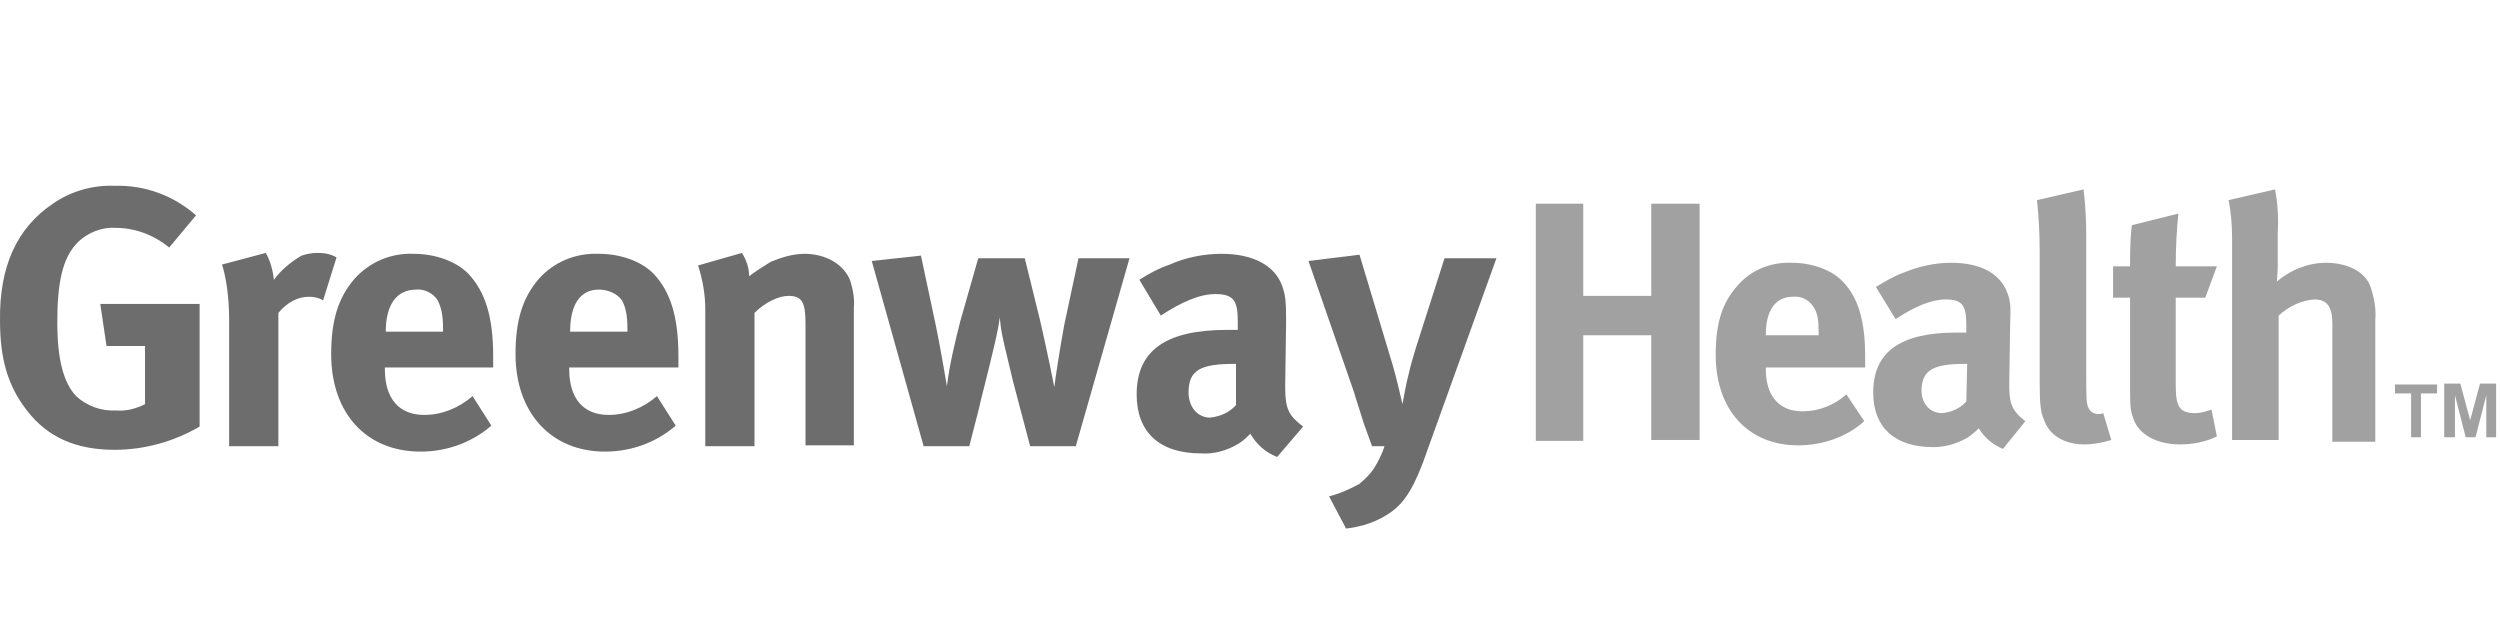
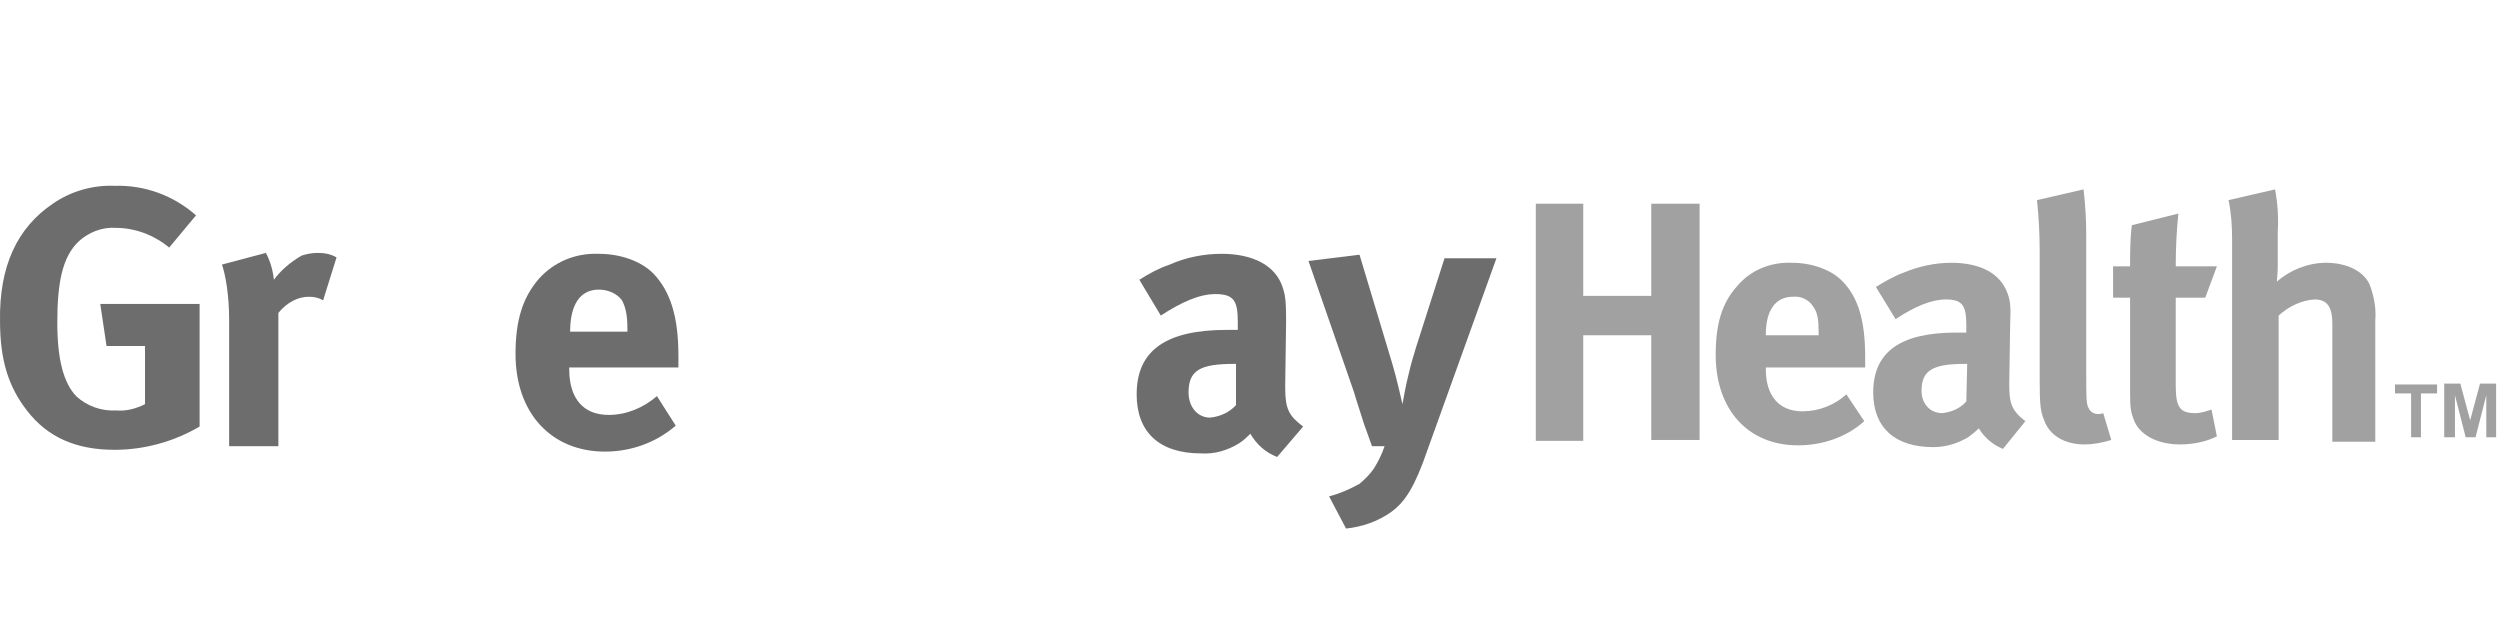
<svg xmlns="http://www.w3.org/2000/svg" width="175" height="44" viewBox="0 0 175 44" fill="none">
  <path d="M13.722 15.073L11.843 17.329C10.778 16.452 9.462 15.95 8.084 15.95C7.144 15.888 6.204 16.264 5.515 16.89C4.325 18.018 4.012 19.897 4.012 22.591C4.012 25.16 4.45 26.789 5.327 27.728C6.079 28.418 7.082 28.793 8.147 28.731C8.836 28.793 9.525 28.605 10.151 28.292V24.22H7.457L7.019 21.276H13.973V29.858C12.156 30.923 10.089 31.487 8.021 31.487C5.327 31.487 3.323 30.61 1.882 28.731C0.566 27.039 0.002 25.16 0.002 22.466C-0.06 18.644 1.193 15.95 3.699 14.259C4.951 13.382 6.518 12.943 8.021 13.006C10.151 12.943 12.156 13.695 13.722 15.073Z" fill="#6D6D6D" />
  <path d="M15.539 18.519L18.609 17.704C18.922 18.268 19.11 18.957 19.172 19.584C19.674 18.895 20.363 18.331 21.114 17.892C21.49 17.767 21.866 17.704 22.242 17.704C22.681 17.704 23.119 17.767 23.558 18.018L22.618 21.025C22.305 20.837 21.992 20.774 21.616 20.774C20.864 20.774 20.112 21.15 19.486 21.902V31.236H16.04V22.403C16.04 20.649 15.789 19.271 15.539 18.519Z" fill="#6D6D6D" />
-   <path d="M34.396 29.795C33.018 30.986 31.264 31.612 29.447 31.612C25.625 31.612 23.182 28.918 23.182 24.784C23.182 22.403 23.683 20.837 24.811 19.521C25.876 18.331 27.379 17.704 28.945 17.767C30.449 17.767 31.89 18.268 32.767 19.145C33.957 20.398 34.521 22.152 34.521 24.909V25.723H26.941V25.849C26.941 27.916 27.943 29.044 29.697 29.044C30.95 29.044 32.141 28.542 33.08 27.728L34.396 29.795ZM27.003 23.217H31.013V23.029C31.013 22.027 30.888 21.526 30.637 21.025C30.324 20.523 29.697 20.21 29.134 20.273C27.755 20.273 27.003 21.338 27.003 23.217Z" fill="#6D6D6D" />
  <path d="M47.301 29.795C45.923 30.986 44.169 31.612 42.352 31.612C38.593 31.612 36.087 28.918 36.087 24.784C36.087 22.403 36.589 20.837 37.716 19.521C38.781 18.331 40.285 17.704 41.914 17.767C43.417 17.767 44.858 18.268 45.735 19.145C46.926 20.398 47.489 22.152 47.489 24.909V25.723H39.846V25.849C39.846 27.916 40.849 29.044 42.603 29.044C43.856 29.044 45.046 28.542 45.986 27.728L47.301 29.795ZM39.909 23.217H43.919V23.029C43.919 22.027 43.793 21.526 43.543 21.025C43.167 20.523 42.54 20.273 41.914 20.273C40.598 20.273 39.909 21.338 39.909 23.217Z" fill="#6D6D6D" />
-   <path d="M48.868 18.581L51.938 17.704C52.251 18.206 52.439 18.769 52.439 19.333C52.94 18.957 53.441 18.644 53.943 18.331C54.694 18.018 55.509 17.767 56.323 17.767C57.827 17.767 59.08 18.519 59.518 19.646C59.706 20.273 59.831 20.899 59.769 21.526V31.174H56.386V22.654C56.386 21.15 56.135 20.712 55.196 20.712C54.506 20.712 53.567 21.15 52.815 21.902V31.236H49.369V21.651C49.369 20.586 49.181 19.584 48.868 18.581Z" fill="#6D6D6D" />
-   <path d="M61.022 18.268L64.467 17.892L65.532 22.904C65.846 24.408 66.284 27.039 66.284 27.039C66.472 25.473 66.848 23.969 67.224 22.466L68.477 18.08H71.735L72.8 22.403C73.364 24.846 73.802 27.102 73.802 27.102C73.865 26.538 74.178 24.47 74.491 22.779L75.493 18.08H79.064L75.306 31.236H72.111L70.92 26.726C70.67 25.661 70.356 24.408 70.168 23.531C70.043 22.904 70.043 22.716 69.981 22.215C69.918 22.779 69.793 23.343 69.667 23.907C69.166 26.099 68.54 28.417 68.54 28.543L67.85 31.236H64.655L61.022 18.268Z" fill="#6D6D6D" />
  <path d="M79.754 19.584C80.443 19.145 81.132 18.77 81.884 18.519C83.011 18.018 84.264 17.767 85.517 17.767C87.71 17.767 89.276 18.582 89.777 20.085C89.965 20.649 90.028 21.025 90.028 22.466L89.965 26.914V27.164C89.965 28.605 90.216 29.107 91.218 29.858L89.401 31.988C88.587 31.675 87.961 31.111 87.522 30.36C87.272 30.61 87.021 30.861 86.708 31.049C85.893 31.55 84.954 31.8 84.076 31.738C81.132 31.738 79.566 30.234 79.566 27.603C79.566 24.471 81.696 23.092 85.893 23.092C86.144 23.092 86.269 23.092 86.645 23.092V22.528C86.645 21.087 86.394 20.586 85.079 20.586C83.951 20.586 82.698 21.15 81.257 22.09L79.754 19.584ZM86.52 25.473H86.394C84.014 25.473 83.199 25.912 83.199 27.478C83.199 28.48 83.826 29.232 84.703 29.232C85.392 29.169 86.081 28.856 86.52 28.355V25.473Z" fill="#6D6D6D" />
  <path d="M91.594 18.268L95.165 17.829L97.483 25.535C97.734 26.35 98.172 28.292 98.172 28.292C98.172 28.292 98.423 26.851 98.611 26.162C98.799 25.347 98.862 25.222 99.112 24.345L101.117 18.08H104.75L99.927 31.487C99.049 34.056 98.36 35.121 97.421 35.81C96.481 36.499 95.353 36.875 94.225 37L93.035 34.745C93.787 34.557 94.476 34.243 95.165 33.868C95.541 33.554 95.917 33.178 96.168 32.803C96.481 32.301 96.731 31.8 96.919 31.236H96.042L95.478 29.67C95.228 28.856 94.789 27.54 94.789 27.477L91.594 18.268Z" fill="#6D6D6D" />
  <path d="M168.777 30.61V27.54H167.65V26.914H170.594V27.54H169.466V30.61H168.777Z" fill="#A1A1A1" />
  <path d="M171.095 30.61V26.851H172.223L172.912 29.42L173.601 26.851H174.729V30.61H174.04V27.666L173.288 30.61H172.599L171.847 27.666V30.61H171.095Z" fill="#A1A1A1" />
  <path d="M115.589 30.798V23.468H110.827V30.86H107.507V14.259H110.827V20.711H115.589V14.259H118.972V30.798H115.589Z" fill="#A1A1A1" />
  <path d="M123.608 25.724V25.849C123.608 27.728 124.547 28.793 126.176 28.793C127.304 28.793 128.432 28.355 129.246 27.603L130.499 29.483C129.246 30.61 127.555 31.174 125.863 31.174C122.355 31.174 120.099 28.668 120.099 24.846C120.099 22.654 120.538 21.213 121.603 20.023C122.543 18.895 123.984 18.331 125.425 18.394C126.865 18.394 128.181 18.895 128.933 19.647C130.06 20.774 130.562 22.403 130.562 24.972V25.724H123.608ZM127.304 23.28C127.304 22.403 127.241 21.902 126.928 21.463C126.615 20.962 126.051 20.712 125.487 20.774C124.297 20.774 123.608 21.714 123.608 23.406V23.468H127.304V23.28Z" fill="#A1A1A1" />
  <path d="M140.209 31.424C139.458 31.111 138.894 30.61 138.518 29.984C138.267 30.234 138.017 30.422 137.766 30.61C137.014 31.049 136.2 31.299 135.323 31.299C132.629 31.299 131.125 29.921 131.125 27.478C131.125 24.596 133.068 23.28 136.952 23.28C137.202 23.28 137.453 23.28 137.641 23.28V22.779C137.641 21.401 137.39 20.962 136.2 20.962C135.198 20.962 134.007 21.463 132.692 22.34L131.313 20.085C131.94 19.709 132.566 19.333 133.255 19.083C134.32 18.644 135.448 18.394 136.576 18.394C138.643 18.394 140.022 19.145 140.523 20.524C140.711 21.025 140.773 21.401 140.711 22.716L140.648 26.788C140.648 28.104 140.711 28.668 141.776 29.482L140.209 31.424ZM137.516 25.473C135.323 25.473 134.508 25.911 134.508 27.352C134.508 28.292 135.135 28.919 135.949 28.919C136.576 28.856 137.202 28.605 137.641 28.104L137.704 25.473H137.516Z" fill="#A1A1A1" />
  <path d="M145.911 31.111C144.533 31.111 143.467 30.485 143.092 29.42C142.841 28.793 142.778 28.417 142.778 26.663V17.642C142.778 16.389 142.716 15.199 142.59 14.008L145.848 13.257C145.973 14.322 146.036 15.386 146.036 16.389V25.912C146.036 27.979 146.036 28.292 146.224 28.605C146.349 28.856 146.6 28.981 146.851 28.981C146.976 28.981 147.101 28.981 147.226 28.919L147.79 30.798C147.164 30.986 146.537 31.111 145.911 31.111Z" fill="#A1A1A1" />
  <path d="M152.614 31.111C150.985 31.111 149.732 30.422 149.356 29.357C149.168 28.856 149.106 28.606 149.106 27.478V20.837H147.915V18.645H149.106C149.106 17.705 149.106 16.702 149.231 15.763L152.489 14.948C152.363 16.076 152.301 17.392 152.301 18.645H155.182L154.368 20.837H152.301V26.977C152.301 28.543 152.614 28.919 153.679 28.919C154.055 28.919 154.431 28.794 154.807 28.668L155.182 30.548C154.431 30.924 153.491 31.111 152.614 31.111Z" fill="#A1A1A1" />
  <path d="M163.264 30.798V22.654C163.264 21.463 162.888 20.962 162.011 20.962C161.071 21.025 160.194 21.463 159.505 22.09V30.798H156.247V16.765C156.247 15.825 156.185 14.885 155.997 14.008L159.255 13.257C159.442 14.259 159.505 15.261 159.442 16.264V18.707C159.442 19.083 159.38 19.584 159.38 19.709C160.32 18.895 161.573 18.394 162.826 18.394C164.392 18.394 165.645 19.083 165.958 20.148C166.209 20.9 166.334 21.651 166.271 22.403V30.923H163.264V30.798Z" fill="#A1A1A1" />
</svg>